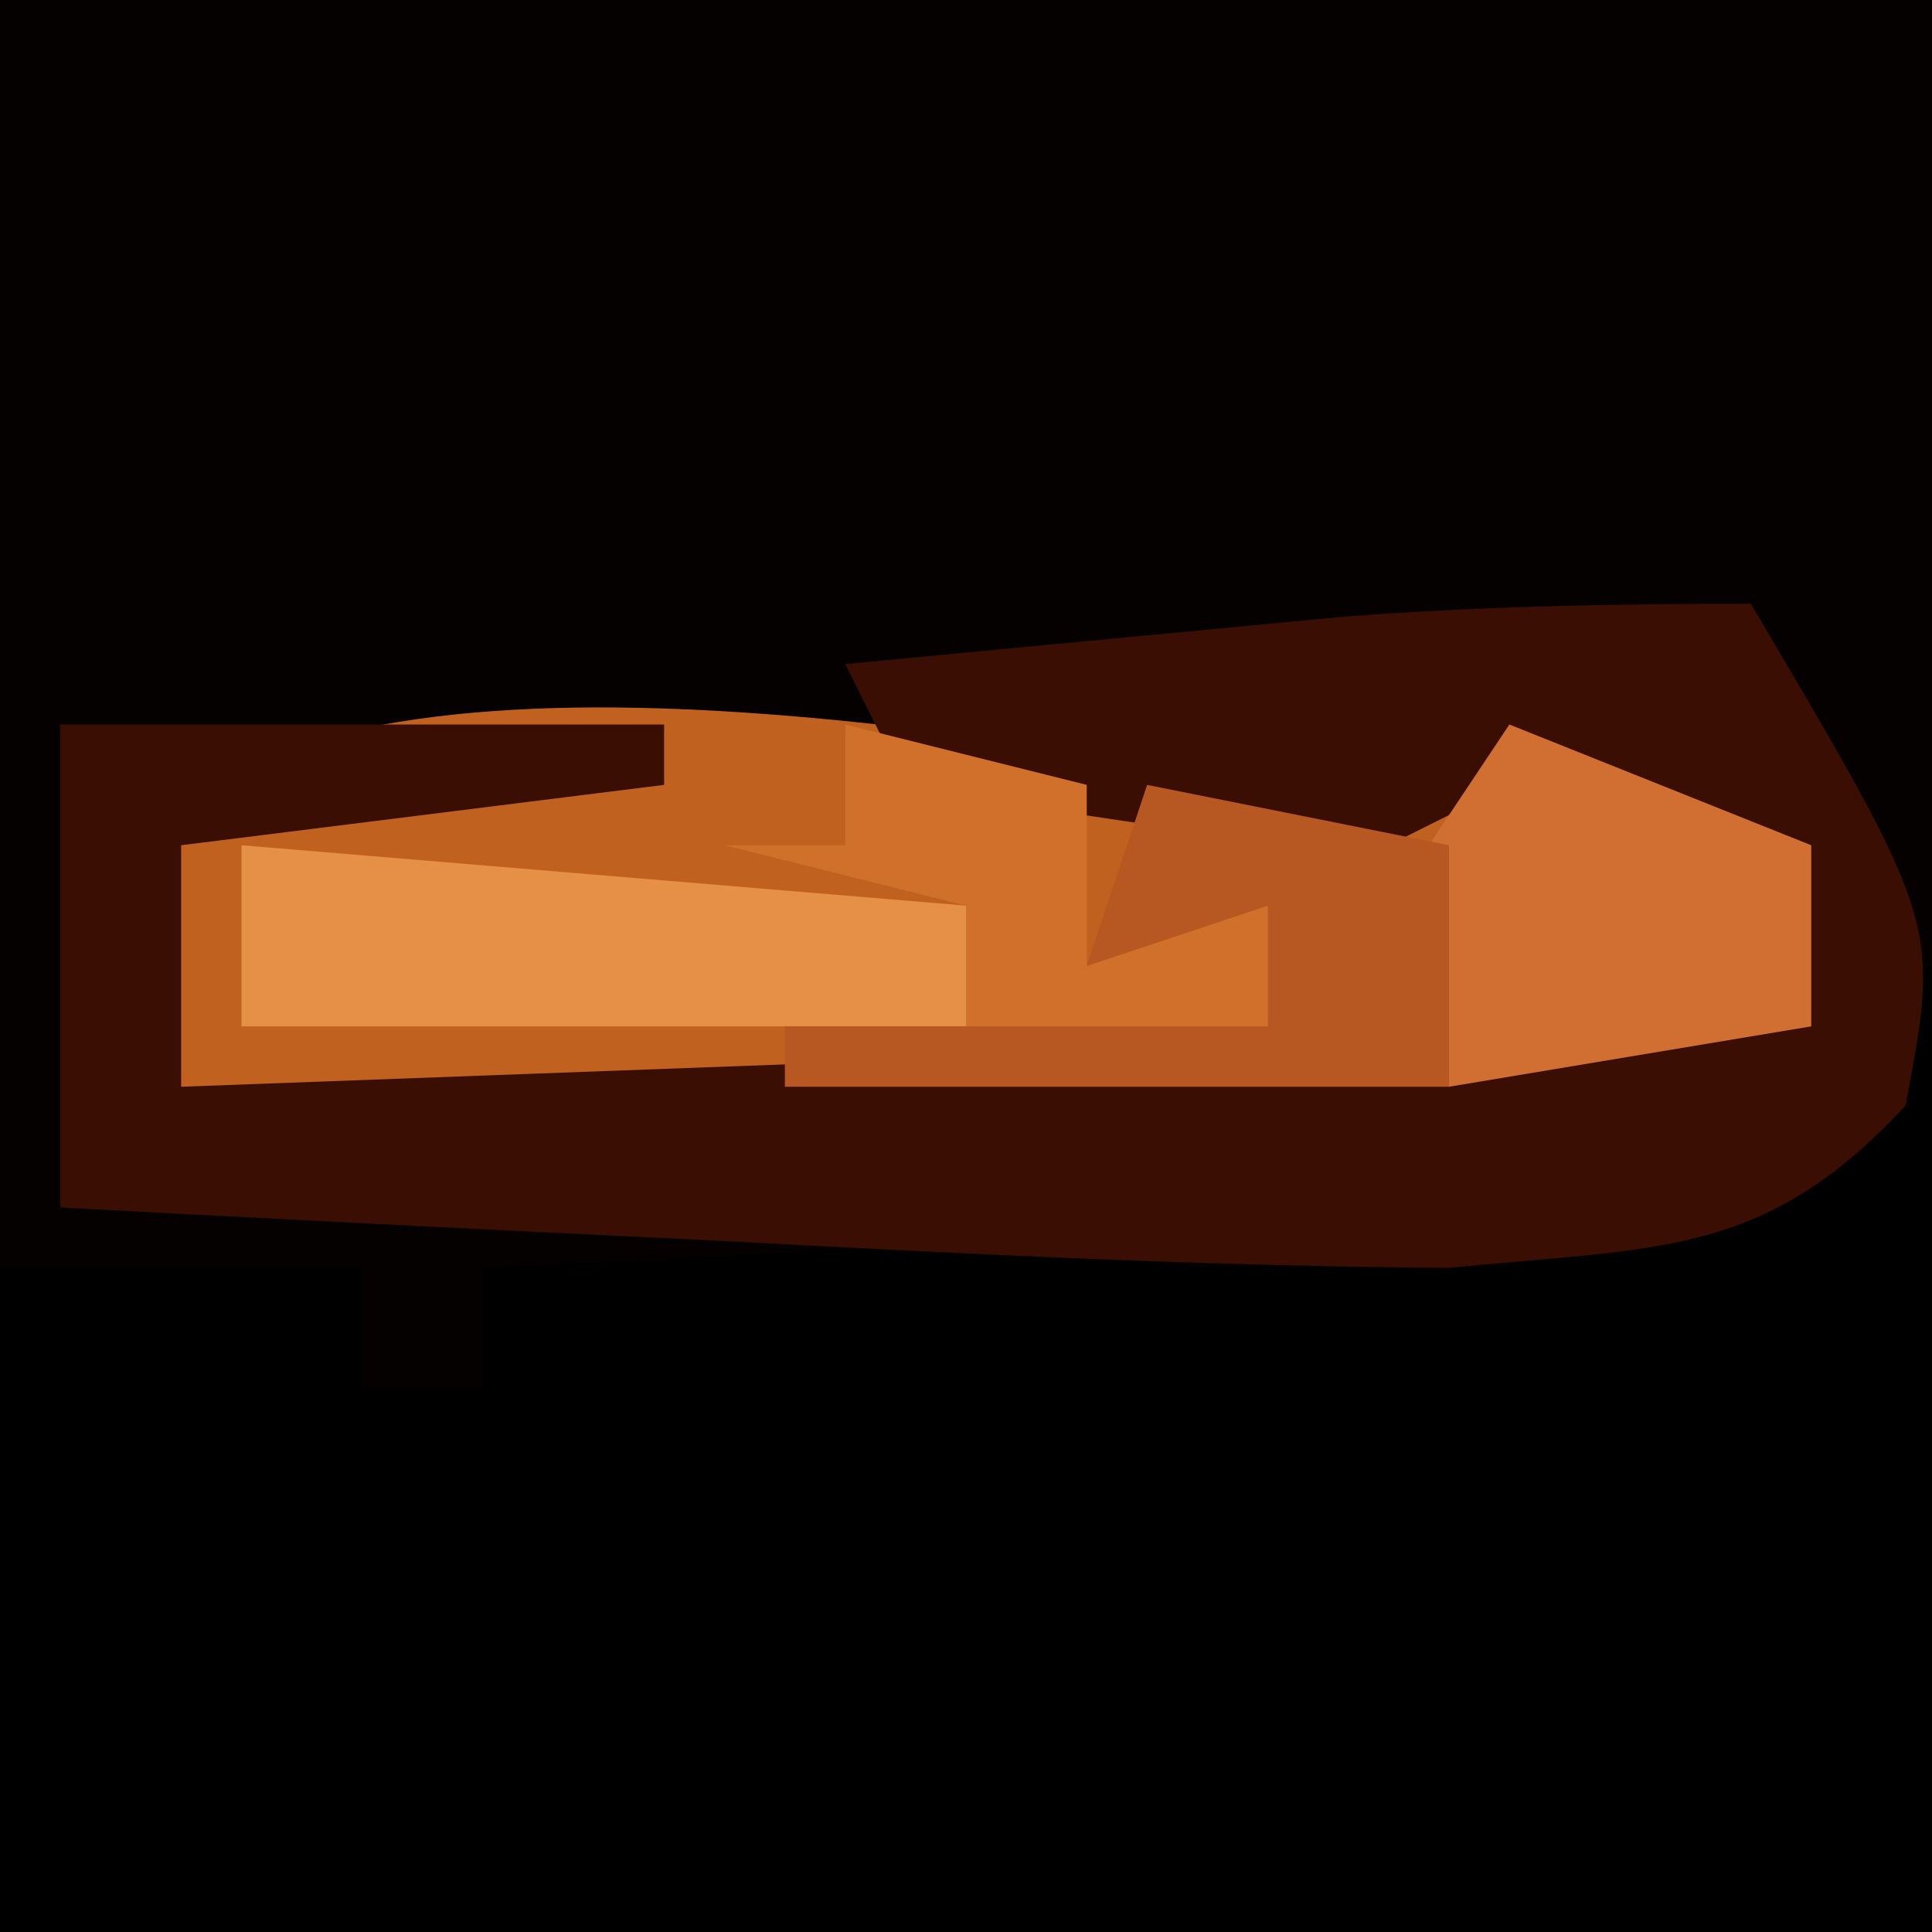
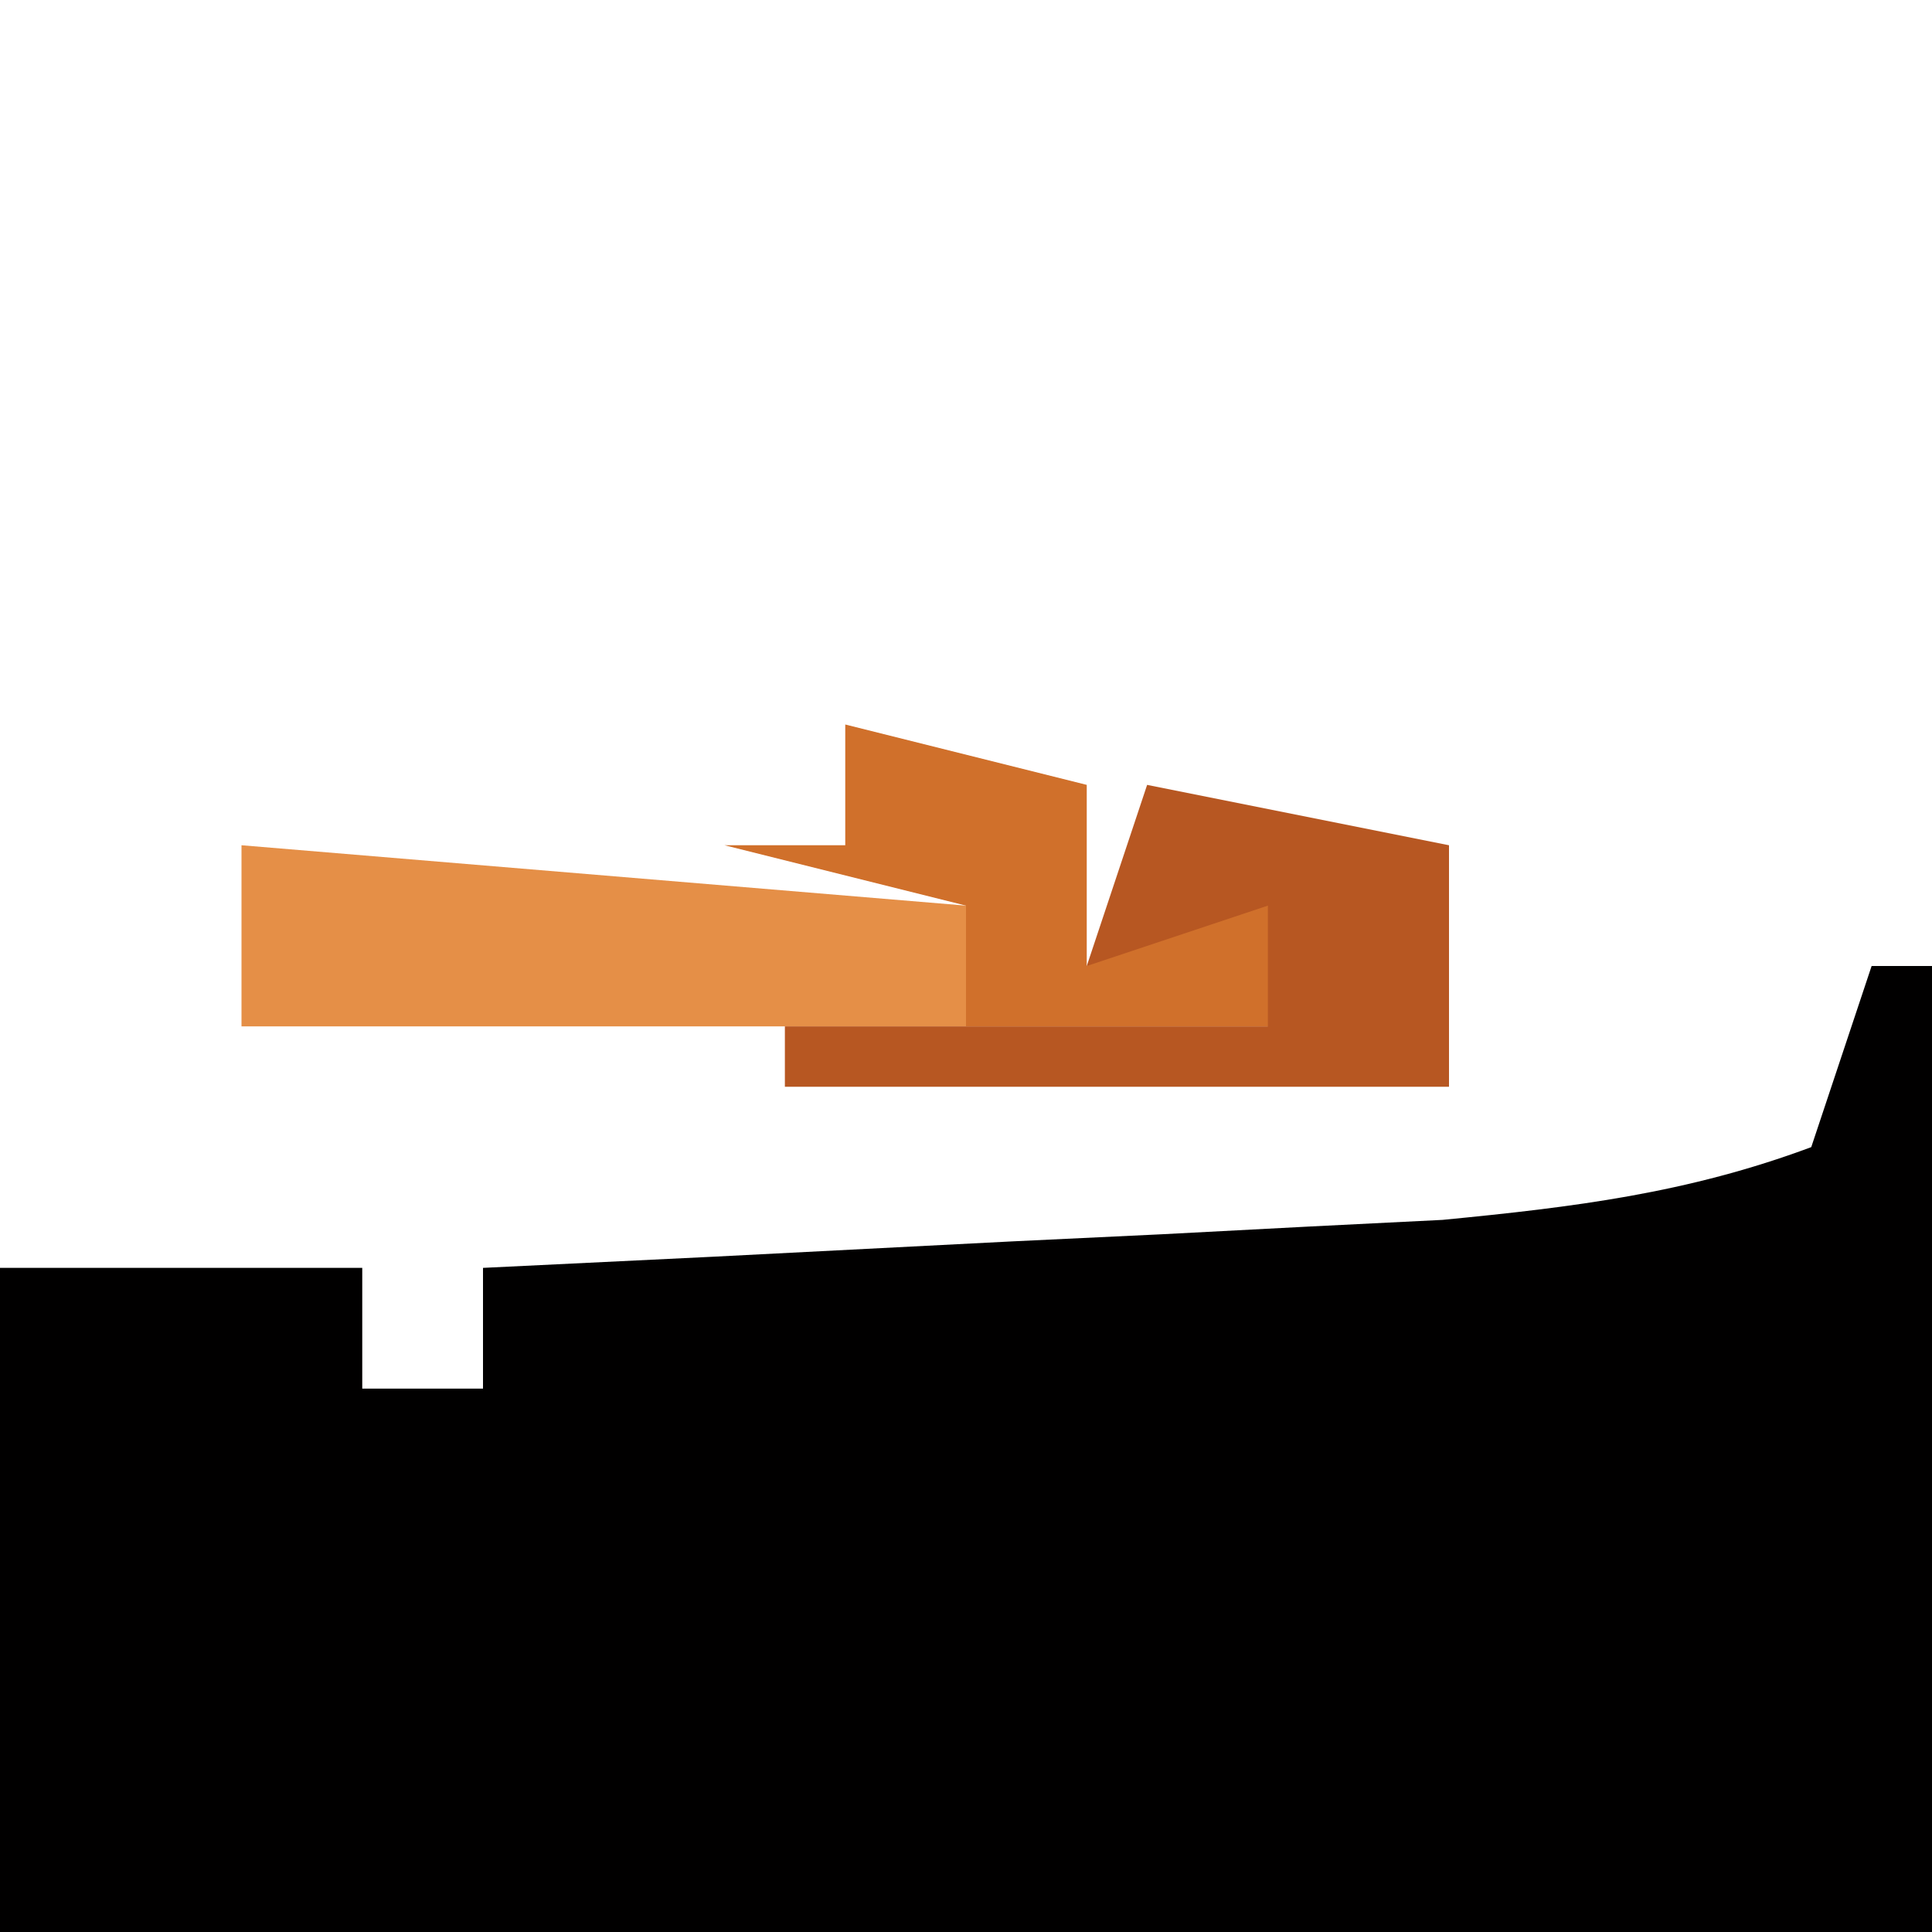
<svg xmlns="http://www.w3.org/2000/svg" version="1.1" width="32" height="32">
-   <path d="M0 0 C10.56 0 21.12 0 32 0 C32 10.56 32 21.12 32 32 C21.44 32 10.88 32 0 32 C0 21.44 0 10.88 0 0 Z " fill="#040100" transform="translate(0,0)" />
  <path d="M0 0 C0.33 0 0.66 0 1 0 C1 5.28 1 10.56 1 16 C-9.56 16 -20.12 16 -31 16 C-31 12.37 -31 8.74 -31 5 C-29.02 5 -27.04 5 -25 5 C-25 5.66 -25 6.32 -25 7 C-24.34 7 -23.68 7 -23 7 C-23 6.34 -23 5.68 -23 5 C-21.747 4.939 -20.494 4.879 -19.203 4.816 C-17.552 4.732 -15.901 4.647 -14.25 4.562 C-13.425 4.523 -12.6 4.484 -11.75 4.443 C-10.951 4.401 -10.152 4.36 -9.328 4.316 C-8.595 4.28 -7.862 4.243 -7.106 4.205 C-4.933 3.994 -3.05 3.764 -1 3 C-0.67 2.01 -0.34 1.02 0 0 Z " fill="#010000" transform="translate(31,16)" />
-   <path d="M0 0 C2.93 0.336 2.93 0.336 5.855 -0.844 C6.845 -0.184 7.835 0.476 8.855 1.156 C8.855 2.146 8.855 3.136 8.855 4.156 C5.685 5.073 2.727 5.345 -0.566 5.473 C-1.591 5.515 -2.616 5.556 -3.672 5.6 C-4.735 5.639 -5.799 5.678 -6.895 5.719 C-8.513 5.784 -8.513 5.784 -10.164 5.85 C-12.824 5.956 -15.484 6.058 -18.145 6.156 C-18.527 4.5 -18.858 2.832 -19.145 1.156 C-15.174 -2.815 -4.906 -0.506 0 0 Z " fill="#C06120" transform="translate(21.145,12.844)" />
-   <path d="M0 0 C3.132 5.301 3.132 5.301 2.562 8.312 C0.217 10.845 -1.544 10.652 -5 11 C-8.965 10.973 -12.916 10.775 -16.875 10.562 C-17.945 10.51 -19.015 10.458 -20.117 10.404 C-22.745 10.275 -25.373 10.14 -28 10 C-28 7.36 -28 4.72 -28 2 C-24.7 2 -21.4 2 -18 2 C-18 2.33 -18 2.66 -18 3 C-20.64 3.33 -23.28 3.66 -26 4 C-26 5.32 -26 6.64 -26 8 C-17.09 7.67 -8.18 7.34 1 7 C0.67 6.01 0.34 5.02 0 4 C-1.917 3.167 -1.917 3.167 -4 3 C-4.99 3.495 -4.99 3.495 -6 4 C-8.753 3.927 -11.269 3.477 -14 3 C-14.33 2.34 -14.66 1.68 -15 1 C-13.25 0.831 -11.5 0.665 -9.75 0.5 C-8.775 0.407 -7.801 0.314 -6.797 0.219 C-4.537 0.042 -2.267 0 0 0 Z " fill="#3A0E03" transform="translate(29,10)" />
  <path d="M0 0 C3.96 0.33 7.92 0.66 12 1 C12 1.66 12 2.32 12 3 C8.04 3 4.08 3 0 3 C0 2.01 0 1.02 0 0 Z " fill="#E58F47" transform="translate(4,14)" />
-   <path d="M0 0 C2.475 0.99 2.475 0.99 5 2 C5 2.99 5 3.98 5 5 C3.02 5.33 1.04 5.66 -1 6 C-1.33 5.01 -1.66 4.02 -2 3 C-1.34 2.01 -0.68 1.02 0 0 Z " fill="#D16E31" transform="translate(25,12)" />
  <path d="M0 0 C1.65 0.33 3.3 0.66 5 1 C5 2.32 5 3.64 5 5 C1.37 5 -2.26 5 -6 5 C-6 4.67 -6 4.34 -6 4 C-3.36 4 -0.72 4 2 4 C1.01 3.67 0.02 3.34 -1 3 C-0.67 2.01 -0.34 1.02 0 0 Z " fill="#B75722" transform="translate(19,13)" />
  <path d="M0 0 C1.32 0.33 2.64 0.66 4 1 C4 1.99 4 2.98 4 4 C4.99 3.67 5.98 3.34 7 3 C7 3.66 7 4.32 7 5 C5.35 5 3.7 5 2 5 C2 4.34 2 3.68 2 3 C0.68 2.67 -0.64 2.34 -2 2 C-1.34 2 -0.68 2 0 2 C0 1.34 0 0.68 0 0 Z " fill="#D0702B" transform="translate(14,12)" />
</svg>